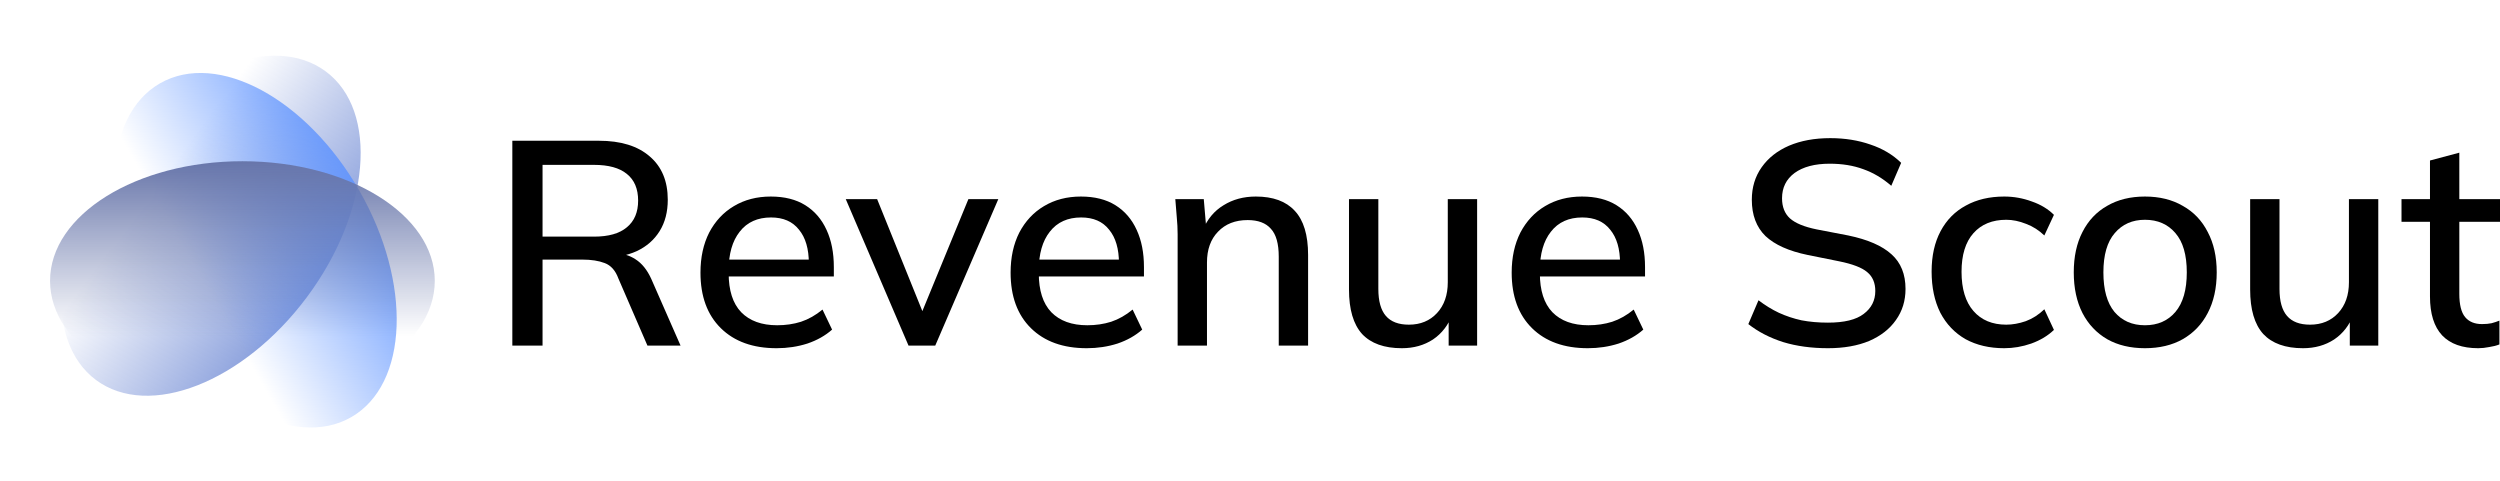
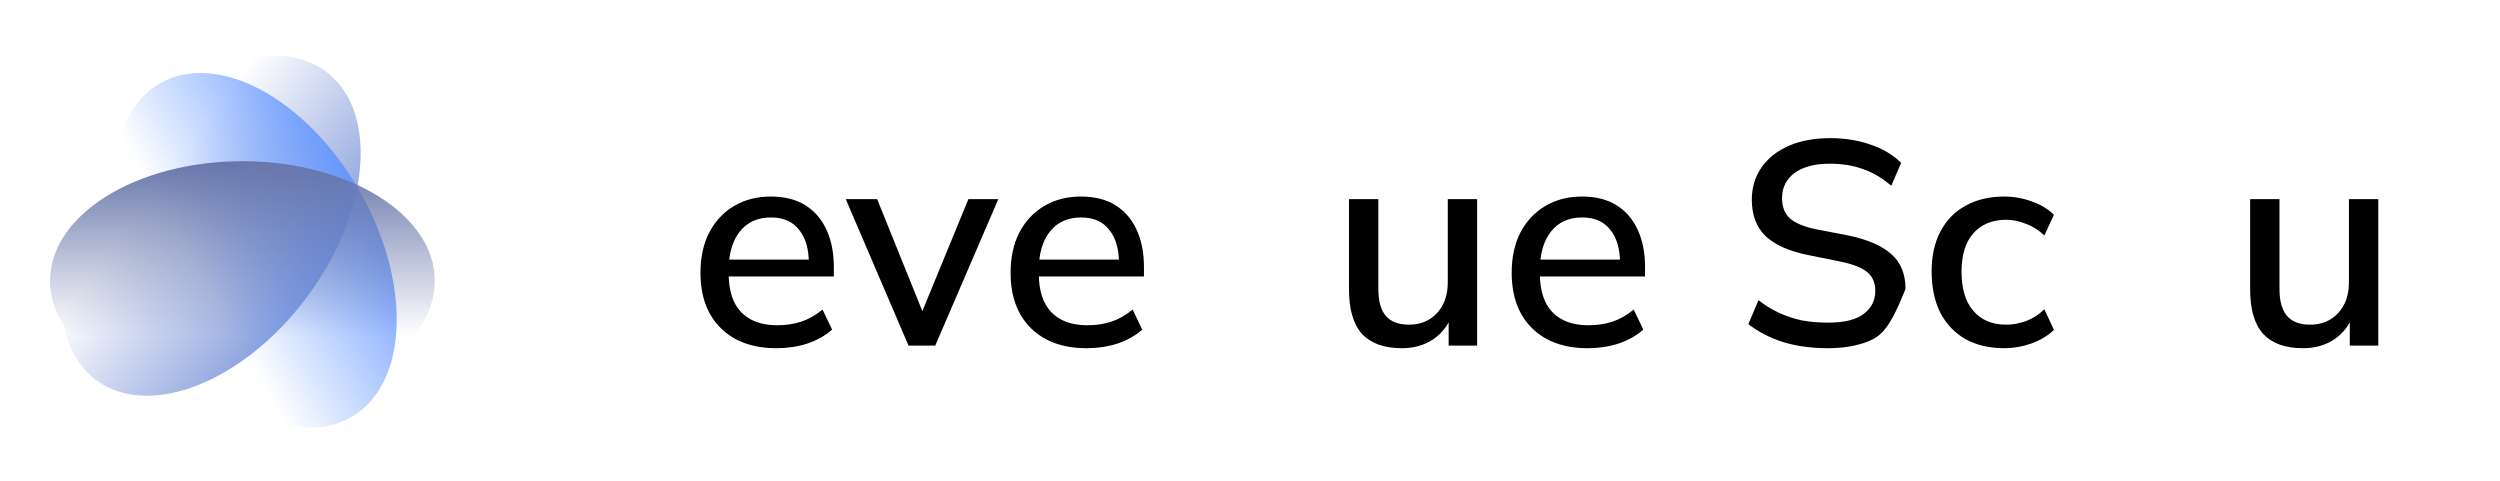
<svg xmlns="http://www.w3.org/2000/svg" width="265" height="51" viewBox="0 0 265 51" fill="none">
-   <path d="M262.69 36.91C261.007 36.91 259.734 36.458 258.871 35.554C258.009 34.631 257.578 33.255 257.578 31.428V23.512H254.56V21.11H257.578V17.014L260.688 16.183V21.11H265V23.512H260.688V31.15C260.688 32.3 260.894 33.121 261.304 33.614C261.715 34.107 262.31 34.353 263.091 34.353C263.481 34.353 263.82 34.323 264.107 34.261C264.415 34.179 264.692 34.087 264.939 33.984V36.509C264.631 36.632 264.271 36.725 263.861 36.786C263.45 36.869 263.06 36.91 262.69 36.91Z" fill="black" />
  <path d="M244.121 36.91C242.252 36.91 240.846 36.407 239.902 35.401C238.978 34.374 238.516 32.803 238.516 30.688V21.11H241.626V30.627C241.626 31.92 241.893 32.875 242.427 33.491C242.961 34.107 243.772 34.415 244.86 34.415C246.092 34.415 247.088 34.004 247.847 33.183C248.607 32.362 248.987 31.274 248.987 29.919V21.11H252.098V36.633H249.079V33.306H249.48C249.049 34.456 248.361 35.349 247.416 35.986C246.472 36.602 245.373 36.91 244.121 36.91Z" fill="black" />
-   <path d="M227.365 36.91C225.825 36.91 224.49 36.591 223.361 35.955C222.232 35.298 221.359 34.374 220.743 33.183C220.127 31.971 219.819 30.534 219.819 28.871C219.819 27.208 220.127 25.781 220.743 24.59C221.359 23.379 222.232 22.455 223.361 21.818C224.49 21.161 225.825 20.833 227.365 20.833C228.905 20.833 230.239 21.161 231.368 21.818C232.518 22.455 233.401 23.379 234.017 24.59C234.654 25.781 234.972 27.208 234.972 28.871C234.972 30.534 234.654 31.971 234.017 33.183C233.401 34.374 232.518 35.298 231.368 35.955C230.239 36.591 228.905 36.91 227.365 36.91ZM227.365 34.477C228.72 34.477 229.798 34.004 230.598 33.06C231.399 32.115 231.8 30.719 231.8 28.871C231.8 27.023 231.399 25.637 230.598 24.713C229.798 23.769 228.72 23.297 227.365 23.297C226.03 23.297 224.962 23.769 224.162 24.713C223.361 25.637 222.96 27.023 222.96 28.871C222.96 30.719 223.351 32.115 224.131 33.06C224.932 34.004 226.01 34.477 227.365 34.477Z" fill="black" />
  <path d="M212.45 36.91C210.89 36.91 209.524 36.592 208.354 35.955C207.204 35.298 206.311 34.364 205.675 33.152C205.059 31.921 204.751 30.463 204.751 28.779C204.751 27.116 205.069 25.689 205.705 24.498C206.342 23.307 207.235 22.404 208.385 21.788C209.535 21.151 210.89 20.833 212.45 20.833C213.456 20.833 214.432 21.008 215.376 21.357C216.321 21.685 217.101 22.157 217.717 22.773L216.7 24.96C216.125 24.406 215.479 23.995 214.76 23.728C214.041 23.441 213.343 23.297 212.666 23.297C211.188 23.297 210.027 23.769 209.186 24.714C208.344 25.658 207.923 27.024 207.923 28.81C207.923 30.617 208.344 32.003 209.186 32.968C210.027 33.933 211.188 34.415 212.666 34.415C213.323 34.415 214.011 34.292 214.729 34.045C215.448 33.779 216.105 33.358 216.7 32.783L217.717 34.969C217.08 35.585 216.279 36.068 215.314 36.417C214.37 36.745 213.415 36.91 212.45 36.91Z" fill="black" />
-   <path d="M193.762 36.91C192.017 36.91 190.436 36.694 189.019 36.263C187.603 35.812 186.371 35.175 185.323 34.354L186.401 31.828C187.1 32.362 187.818 32.804 188.557 33.153C189.317 33.502 190.118 33.769 190.96 33.953C191.822 34.118 192.756 34.2 193.762 34.2C195.487 34.2 196.75 33.892 197.55 33.276C198.372 32.66 198.782 31.849 198.782 30.843C198.782 29.98 198.495 29.313 197.92 28.841C197.366 28.369 196.38 27.989 194.963 27.701L191.606 27.024C189.615 26.613 188.126 25.946 187.141 25.022C186.176 24.077 185.693 22.794 185.693 21.172C185.693 19.858 186.042 18.708 186.74 17.723C187.438 16.737 188.403 15.977 189.635 15.444C190.888 14.91 192.345 14.643 194.009 14.643C195.548 14.643 196.965 14.869 198.259 15.32C199.552 15.752 200.64 16.398 201.523 17.261L200.476 19.694C199.552 18.893 198.567 18.308 197.52 17.938C196.472 17.548 195.282 17.353 193.947 17.353C192.366 17.353 191.124 17.682 190.22 18.339C189.338 18.996 188.896 19.889 188.896 21.018C188.896 21.922 189.173 22.63 189.728 23.143C190.303 23.657 191.247 24.047 192.561 24.314L195.918 24.96C197.992 25.392 199.521 26.059 200.507 26.962C201.492 27.845 201.985 29.067 201.985 30.627C201.985 31.88 201.646 32.978 200.969 33.923C200.312 34.867 199.367 35.606 198.136 36.14C196.904 36.653 195.446 36.91 193.762 36.91Z" fill="black" />
+   <path d="M193.762 36.91C192.017 36.91 190.436 36.694 189.019 36.263C187.603 35.812 186.371 35.175 185.323 34.354L186.401 31.828C187.1 32.362 187.818 32.804 188.557 33.153C189.317 33.502 190.118 33.769 190.96 33.953C191.822 34.118 192.756 34.2 193.762 34.2C195.487 34.2 196.75 33.892 197.55 33.276C198.372 32.66 198.782 31.849 198.782 30.843C198.782 29.98 198.495 29.313 197.92 28.841C197.366 28.369 196.38 27.989 194.963 27.701L191.606 27.024C189.615 26.613 188.126 25.946 187.141 25.022C186.176 24.077 185.693 22.794 185.693 21.172C185.693 19.858 186.042 18.708 186.74 17.723C187.438 16.737 188.403 15.977 189.635 15.444C190.888 14.91 192.345 14.643 194.009 14.643C195.548 14.643 196.965 14.869 198.259 15.32C199.552 15.752 200.64 16.398 201.523 17.261L200.476 19.694C199.552 18.893 198.567 18.308 197.52 17.938C196.472 17.548 195.282 17.353 193.947 17.353C192.366 17.353 191.124 17.682 190.22 18.339C189.338 18.996 188.896 19.889 188.896 21.018C188.896 21.922 189.173 22.63 189.728 23.143C190.303 23.657 191.247 24.047 192.561 24.314L195.918 24.96C197.992 25.392 199.521 26.059 200.507 26.962C201.492 27.845 201.985 29.067 201.985 30.627C200.312 34.867 199.367 35.606 198.136 36.14C196.904 36.653 195.446 36.91 193.762 36.91Z" fill="black" />
  <path d="M168.307 36.91C165.802 36.91 163.831 36.201 162.394 34.785C160.957 33.368 160.238 31.407 160.238 28.902C160.238 27.28 160.546 25.863 161.162 24.652C161.798 23.441 162.671 22.506 163.78 21.849C164.909 21.172 166.213 20.833 167.691 20.833C169.149 20.833 170.371 21.141 171.356 21.757C172.342 22.373 173.091 23.246 173.604 24.375C174.118 25.484 174.374 26.798 174.374 28.317V29.303H162.671V27.516H172.249L171.726 27.917C171.726 26.377 171.377 25.186 170.679 24.344C170.001 23.482 169.016 23.051 167.722 23.051C166.285 23.051 165.176 23.554 164.396 24.56C163.616 25.545 163.225 26.911 163.225 28.656V28.964C163.225 30.791 163.667 32.167 164.55 33.091C165.453 34.015 166.726 34.477 168.369 34.477C169.272 34.477 170.114 34.353 170.894 34.107C171.695 33.84 172.455 33.409 173.173 32.814L174.19 34.939C173.471 35.575 172.598 36.068 171.572 36.417C170.545 36.745 169.457 36.91 168.307 36.91Z" fill="black" />
  <path d="M148.598 36.91C146.73 36.91 145.324 36.407 144.379 35.401C143.455 34.374 142.993 32.803 142.993 30.689V21.11H146.104V30.627C146.104 31.921 146.371 32.875 146.905 33.491C147.438 34.107 148.249 34.415 149.338 34.415C150.57 34.415 151.565 34.005 152.325 33.183C153.085 32.362 153.465 31.274 153.465 29.919V21.11H156.575V36.633H153.557V33.306H153.957C153.526 34.456 152.838 35.349 151.894 35.986C150.949 36.602 149.851 36.91 148.598 36.91Z" fill="black" />
-   <path d="M124.829 36.633V24.837C124.829 24.241 124.798 23.636 124.737 23.02C124.696 22.383 124.644 21.747 124.583 21.11H127.601L127.878 24.375H127.509C127.981 23.225 128.71 22.352 129.695 21.757C130.681 21.141 131.82 20.833 133.114 20.833C134.941 20.833 136.317 21.336 137.241 22.342C138.185 23.348 138.658 24.909 138.658 27.024V36.633H135.547V27.208C135.547 25.833 135.27 24.847 134.715 24.252C134.182 23.636 133.36 23.328 132.251 23.328C130.937 23.328 129.89 23.738 129.11 24.56C128.33 25.36 127.94 26.449 127.94 27.824V36.633H124.829Z" fill="black" />
  <path d="M115.193 36.91C112.688 36.91 110.717 36.201 109.279 34.785C107.842 33.368 107.124 31.407 107.124 28.902C107.124 27.28 107.432 25.863 108.047 24.652C108.684 23.441 109.557 22.506 110.665 21.849C111.795 21.172 113.098 20.833 114.577 20.833C116.034 20.833 117.256 21.141 118.242 21.757C119.227 22.373 119.977 23.246 120.49 24.375C121.003 25.484 121.26 26.798 121.26 28.317V29.303H109.557V27.516H119.135L118.611 27.917C118.611 26.377 118.262 25.186 117.564 24.344C116.887 23.482 115.901 23.051 114.607 23.051C113.17 23.051 112.062 23.554 111.281 24.56C110.501 25.545 110.111 26.911 110.111 28.656V28.964C110.111 30.791 110.552 32.167 111.435 33.091C112.339 34.015 113.612 34.477 115.254 34.477C116.158 34.477 116.999 34.353 117.78 34.107C118.58 33.84 119.34 33.409 120.059 32.814L121.075 34.939C120.356 35.575 119.484 36.068 118.457 36.417C117.431 36.745 116.342 36.91 115.193 36.91Z" fill="black" />
  <path d="M96.303 36.633L89.651 21.11H92.977L98.213 34.076H97.32L102.648 21.11H105.82L99.137 36.633H96.303Z" fill="black" />
  <path d="M82.319 36.91C79.814 36.91 77.843 36.201 76.406 34.785C74.969 33.368 74.25 31.407 74.25 28.902C74.25 27.28 74.558 25.863 75.174 24.652C75.811 23.441 76.683 22.506 77.792 21.849C78.921 21.172 80.225 20.833 81.703 20.833C83.161 20.833 84.383 21.141 85.368 21.757C86.354 22.373 87.103 23.246 87.617 24.375C88.13 25.484 88.387 26.798 88.387 28.317V29.303H76.683V27.516H86.261L85.738 27.917C85.738 26.377 85.389 25.186 84.691 24.344C84.013 23.482 83.028 23.051 81.734 23.051C80.297 23.051 79.188 23.554 78.408 24.56C77.628 25.545 77.238 26.911 77.238 28.656V28.964C77.238 30.791 77.679 32.167 78.562 33.091C79.465 34.015 80.738 34.477 82.381 34.477C83.284 34.477 84.126 34.353 84.906 34.107C85.707 33.84 86.467 33.409 87.186 32.814L88.202 34.939C87.483 35.575 86.611 36.068 85.584 36.417C84.557 36.745 83.469 36.91 82.319 36.91Z" fill="black" />
-   <path d="M54.307 36.633V14.92H63.485C65.805 14.92 67.601 15.474 68.874 16.583C70.147 17.671 70.784 19.201 70.784 21.172C70.784 22.466 70.496 23.574 69.921 24.498C69.347 25.422 68.536 26.131 67.489 26.623C66.441 27.096 65.209 27.332 63.793 27.332L64.285 26.839H65.117C65.959 26.839 66.708 27.055 67.365 27.486C68.043 27.917 68.597 28.605 69.028 29.549L72.139 36.633H68.628L65.548 29.518C65.24 28.677 64.758 28.132 64.101 27.886C63.464 27.64 62.674 27.517 61.729 27.517H57.51V36.633H54.307ZM57.51 25.083H62.961C64.501 25.083 65.661 24.755 66.441 24.098C67.242 23.441 67.642 22.496 67.642 21.265C67.642 20.012 67.242 19.067 66.441 18.431C65.661 17.794 64.501 17.476 62.961 17.476H57.51V25.083Z" fill="black" />
  <ellipse cx="22.356" cy="23.927" rx="20.39" ry="12.682" transform="rotate(126.713 22.356 23.927)" fill="url(#paint0_linear_464_38)" />
  <ellipse cx="27.095" cy="26.526" rx="20.39" ry="12.682" transform="rotate(60.23 27.095 26.526)" fill="url(#paint1_linear_464_38)" />
  <ellipse cx="25.696" cy="29.772" rx="20.39" ry="12.682" fill="url(#paint2_linear_464_38)" />
  <defs>
    <linearGradient id="paint0_linear_464_38" x1="22.356" y1="11.245" x2="22.356" y2="36.609" gradientUnits="userSpaceOnUse">
      <stop stop-color="#899FDC" />
      <stop offset="0.78" stop-color="#899FDC" stop-opacity="0" />
    </linearGradient>
    <linearGradient id="paint1_linear_464_38" x1="27.095" y1="13.844" x2="27.095" y2="39.209" gradientUnits="userSpaceOnUse">
      <stop stop-color="#5C92FF" stop-opacity="0.83" />
      <stop offset="0.755" stop-color="#5C92FF" stop-opacity="0" />
    </linearGradient>
    <linearGradient id="paint2_linear_464_38" x1="25.696" y1="17.09" x2="25.696" y2="42.454" gradientUnits="userSpaceOnUse">
      <stop stop-color="#6876AA" />
      <stop offset="0.73" stop-color="#6876AA" stop-opacity="0" />
    </linearGradient>
  </defs>
</svg>